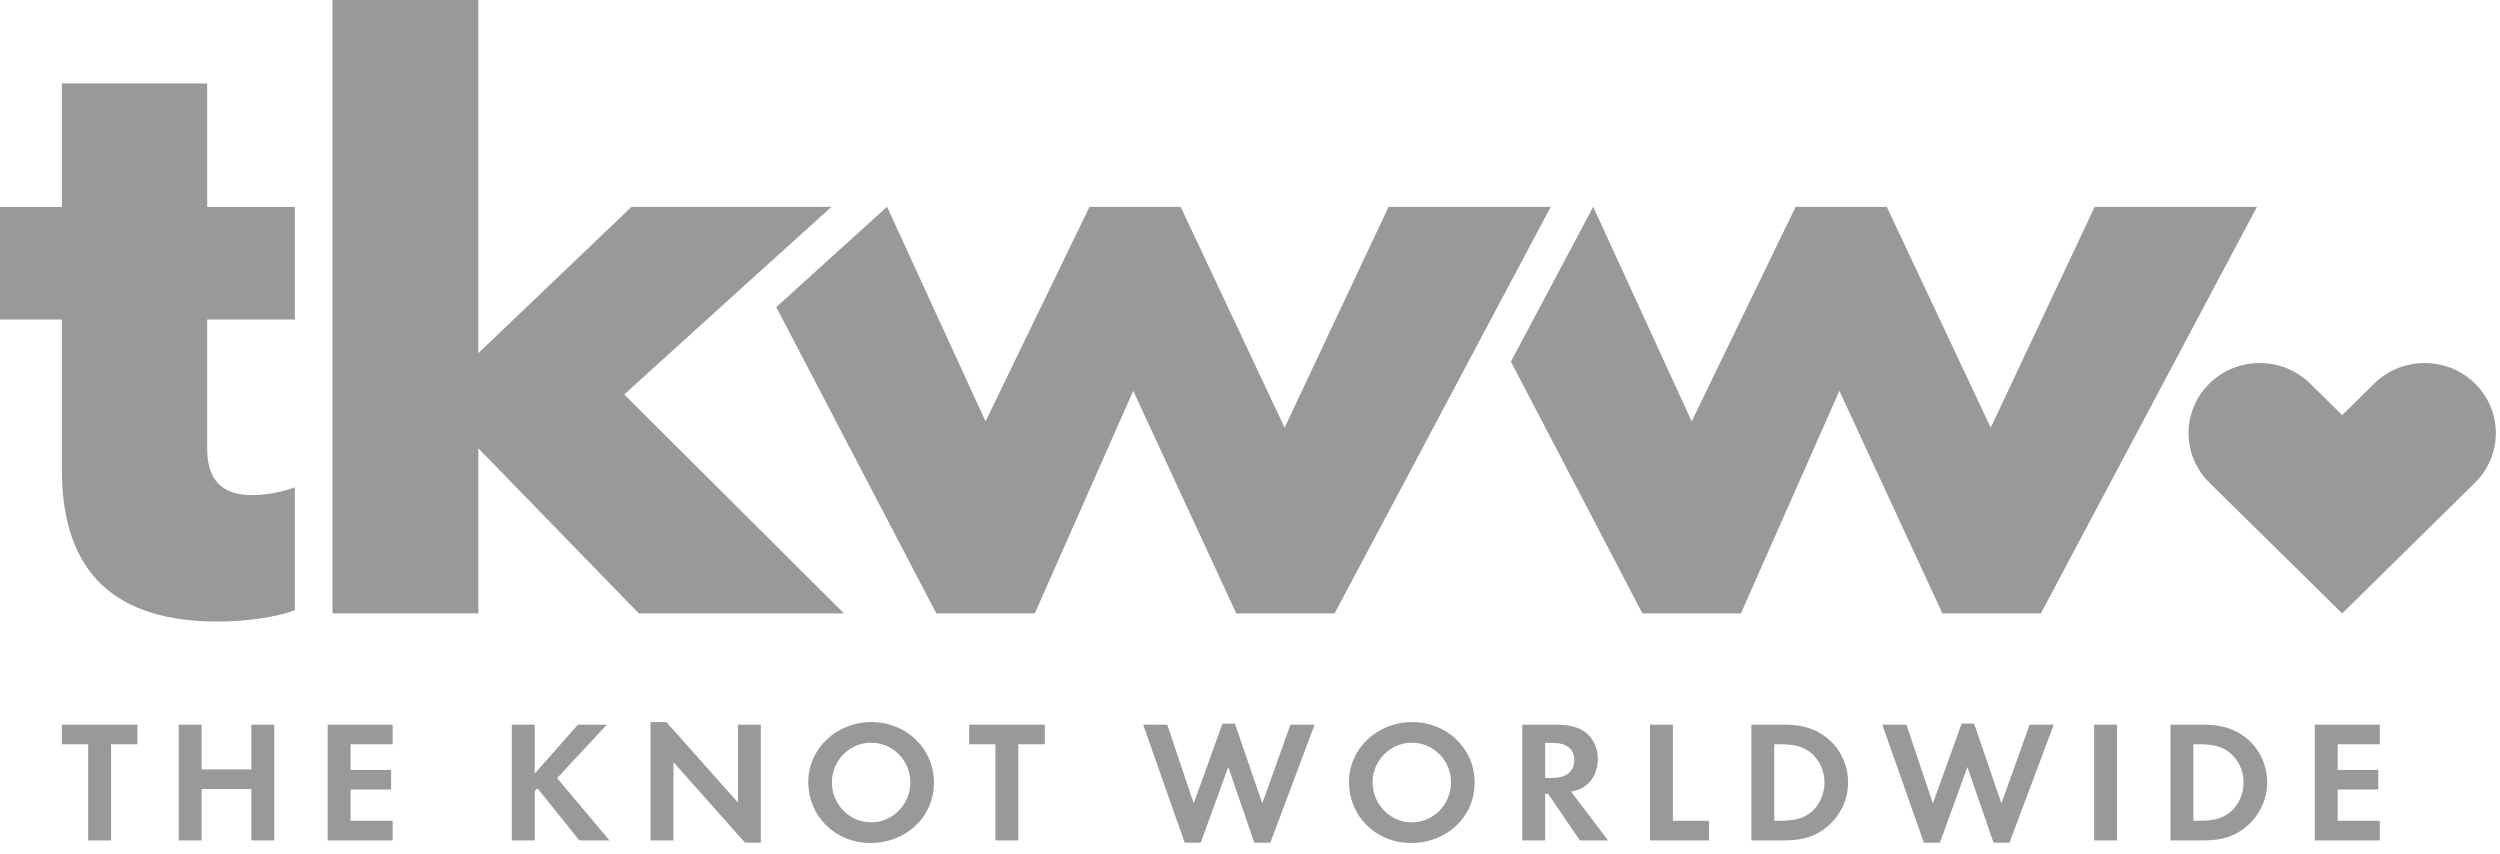
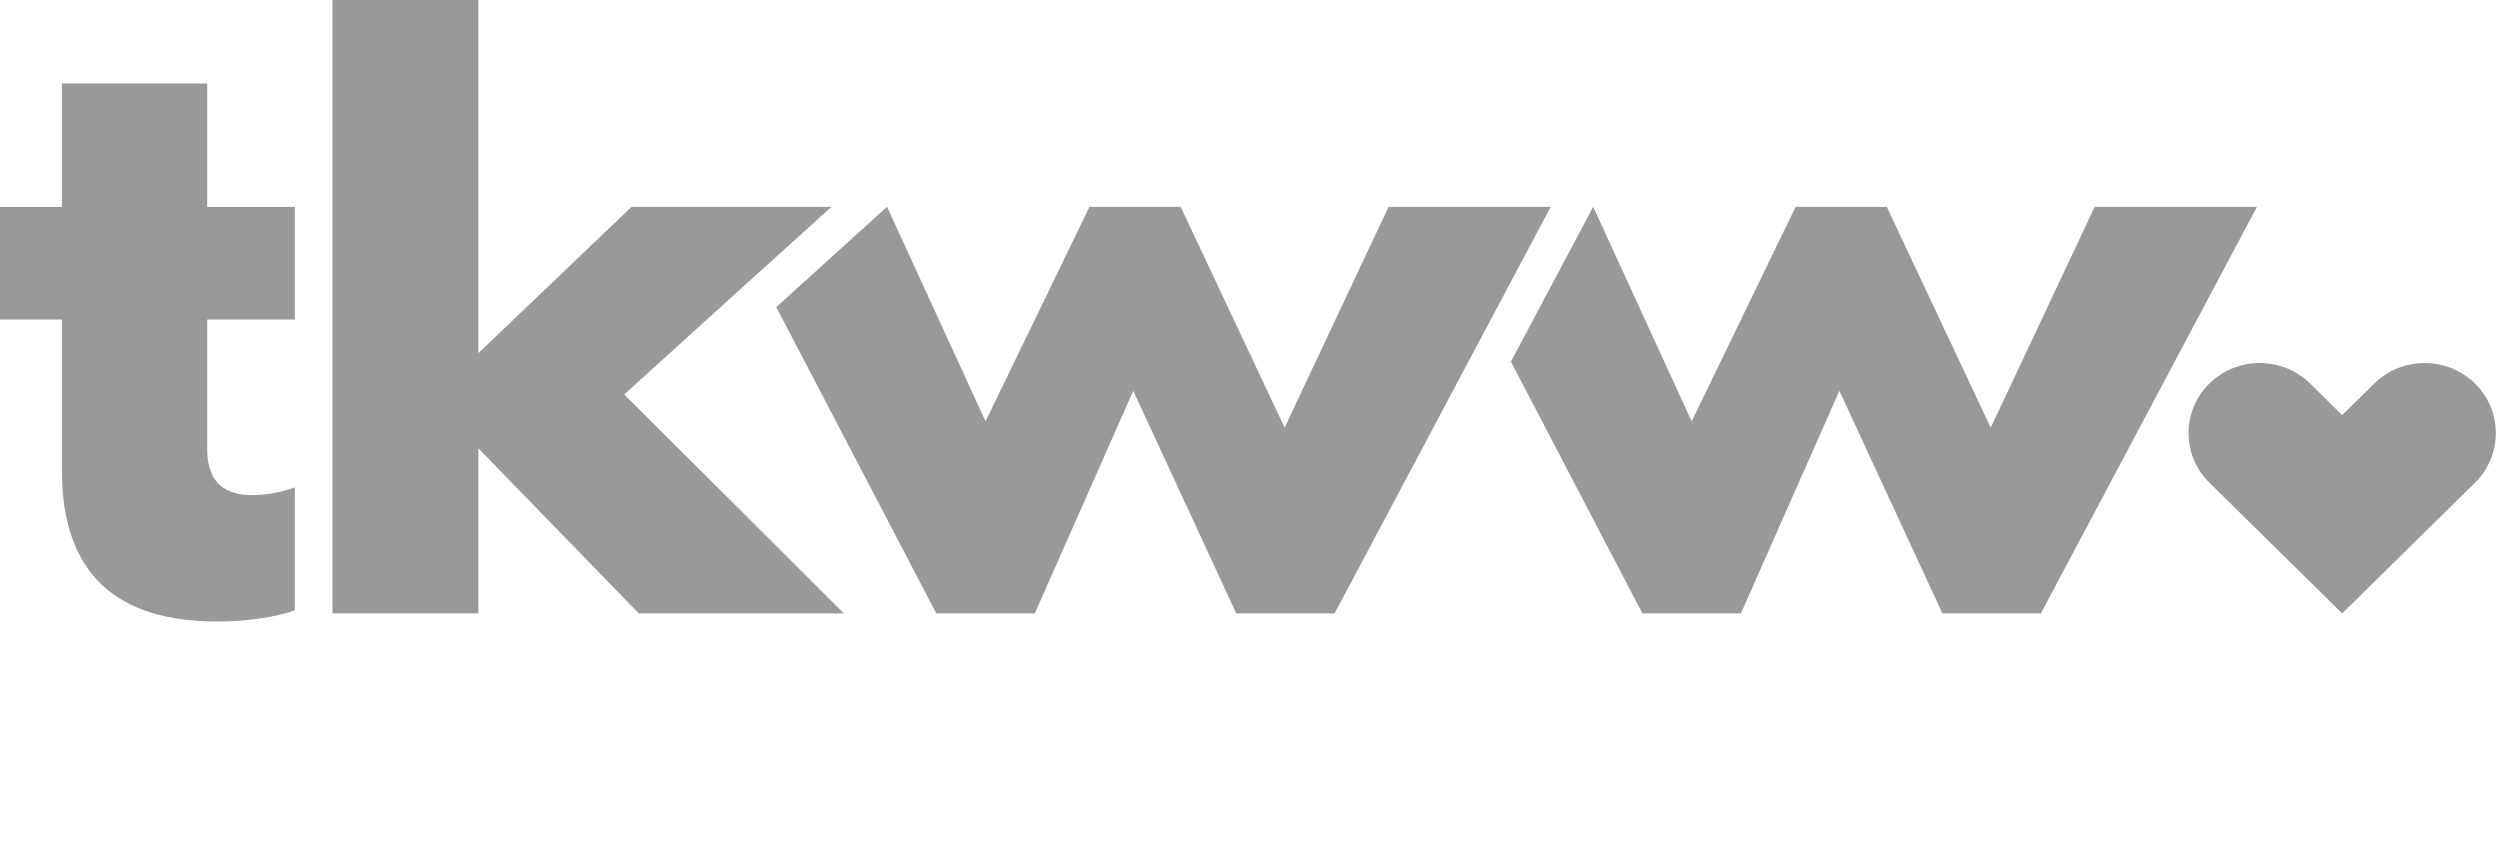
<svg xmlns="http://www.w3.org/2000/svg" viewBox="0 0 120 41" fill="none">
  <g>
-     <path fill-rule="evenodd" clip-rule="evenodd" d="M96.069 38.564L97.421 34.784H98.581L96.457 40.447H95.688L94.436 36.816L93.116 40.447H92.346L90.351 34.784H91.509L92.778 38.564L94.157 34.734H94.757L96.069 38.564ZM100.518 40.338V34.784H101.618V40.338H100.518ZM107.083 38.956C107.463 38.623 107.692 38.09 107.692 37.557C107.692 37.024 107.463 36.508 107.083 36.175C106.719 35.85 106.287 35.725 105.577 35.725H105.282V39.397H105.577C106.287 39.397 106.736 39.264 107.083 38.956ZM107.819 35.425C108.453 35.934 108.826 36.724 108.826 37.557C108.826 38.382 108.444 39.172 107.802 39.697C107.26 40.147 106.643 40.338 105.789 40.338H104.182V34.784H105.798C106.626 34.784 107.286 34.992 107.819 35.425ZM114.231 35.725H112.21V36.957H114.155V37.898H112.21V39.397H114.231V40.338H111.11V34.784H114.231V35.725ZM2.971 35.725V34.784H6.599V35.725H5.331V40.338H4.231V35.725H2.971ZM12.064 36.932V34.784H13.164V40.338H12.064V37.873H9.679V40.338H8.579V34.784H9.679V36.932H12.064ZM15.728 40.338V34.784H18.849V35.725H16.828V36.957H18.773V37.899H16.828V39.398H18.849V40.338H15.728ZM29.128 34.784L26.742 37.349L29.254 40.338H27.808L25.803 37.84L25.668 37.973V40.338H24.568V34.784H25.668V37.132L27.739 34.784H29.128ZM35.422 38.523V34.784H36.521V40.447H35.76L32.326 36.583V40.338H31.226V34.66H31.987L35.422 38.523ZM41.816 39.472C42.849 39.472 43.695 38.614 43.695 37.557C43.695 36.499 42.858 35.65 41.809 35.65C40.785 35.65 39.931 36.508 39.931 37.541C39.931 38.614 40.768 39.472 41.816 39.472ZM41.825 34.659C43.509 34.659 44.829 35.934 44.829 37.565C44.829 39.206 43.501 40.463 41.783 40.463C40.091 40.463 38.797 39.189 38.797 37.524C38.797 35.942 40.151 34.659 41.825 34.659ZM46.52 35.725V34.784H50.15V35.725H48.88V40.338H47.781V35.725H46.52ZM60.589 38.564L61.941 34.784H63.101L60.977 40.447H60.207L58.956 36.816L57.636 40.447H56.866L54.87 34.784H56.029L57.298 38.564L58.677 34.734H59.277L60.589 38.564ZM67.771 39.472C68.803 39.472 69.649 38.614 69.649 37.557C69.649 36.499 68.812 35.65 67.763 35.65C66.739 35.65 65.885 36.508 65.885 37.541C65.885 38.614 66.722 39.472 67.771 39.472ZM67.779 34.659C69.463 34.659 70.783 35.934 70.783 37.565C70.783 39.206 69.455 40.463 67.738 40.463C66.045 40.463 64.751 39.189 64.751 37.524C64.751 35.942 66.105 34.659 67.779 34.659ZM74.488 37.34C75.183 37.34 75.563 37.041 75.563 36.491C75.563 35.942 75.2 35.658 74.505 35.658H74.167V37.34H74.488ZM76.188 37.648C75.968 37.832 75.766 37.932 75.411 37.999L77.187 40.338H75.834L74.311 38.107H74.167V40.338H73.067V34.784H74.7C75.326 34.784 75.825 34.917 76.138 35.176C76.485 35.459 76.697 35.934 76.697 36.424C76.697 36.924 76.502 37.382 76.188 37.648ZM80.3 34.784V39.397H82.034V40.338H79.201V34.784H80.3ZM86.966 38.956C87.347 38.623 87.576 38.09 87.576 37.557C87.576 37.024 87.347 36.508 86.966 36.175C86.603 35.85 86.171 35.725 85.46 35.725H85.164V39.397H85.46C86.171 39.397 86.62 39.264 86.966 38.956ZM87.703 35.425C88.337 35.934 88.709 36.724 88.709 37.557C88.709 38.382 88.328 39.172 87.685 39.697C87.144 40.147 86.526 40.338 85.672 40.338H84.064V34.784H85.68C86.51 34.784 87.17 34.992 87.703 35.425Z" fill="#999999" />
    <path fill-rule="evenodd" clip-rule="evenodd" d="M112.425 29.444L106.051 23.169C104.717 21.856 104.717 19.722 106.05 18.409C106.717 17.753 107.592 17.426 108.467 17.426C109.343 17.426 110.218 17.753 110.885 18.41L112.425 19.926L113.965 18.409C114.632 17.753 115.507 17.426 116.383 17.426C117.258 17.426 118.134 17.753 118.801 18.409C120.133 19.722 120.133 21.856 118.801 23.169L112.425 29.444Z" fill="#999999" />
    <path fill-rule="evenodd" clip-rule="evenodd" d="M9.946 4.006V9.932H14.154V15.336H9.946V21.55C9.946 23.1 10.712 23.765 12.107 23.765C12.796 23.765 13.549 23.617 14.154 23.394V29.292C13.308 29.606 11.898 29.834 10.442 29.834C5.671 29.834 2.971 27.62 2.971 22.569V15.336H0V9.932H2.971V4.006H9.946ZM66.65 9.929H74.434L64.06 29.444H59.341L54.396 18.76L49.669 29.444H44.943L37.26 14.741L42.574 9.929H42.58L47.306 20.225L52.295 9.929H56.672L61.661 20.527L66.65 9.929ZM93.236 29.444L88.29 18.76L83.564 29.444H78.837L72.523 17.359L76.472 9.929H76.474L81.201 20.225L86.189 9.929H90.566L95.555 20.527L100.544 9.929H108.334L97.962 29.444H93.236ZM29.963 18.933L40.51 29.444H30.663L22.961 21.518V29.444H15.959V0H22.961V16.951L30.313 9.929H39.897H39.906L36.403 13.101L36.402 13.097L29.963 18.933Z" fill="#999999" />
  </g>
</svg>